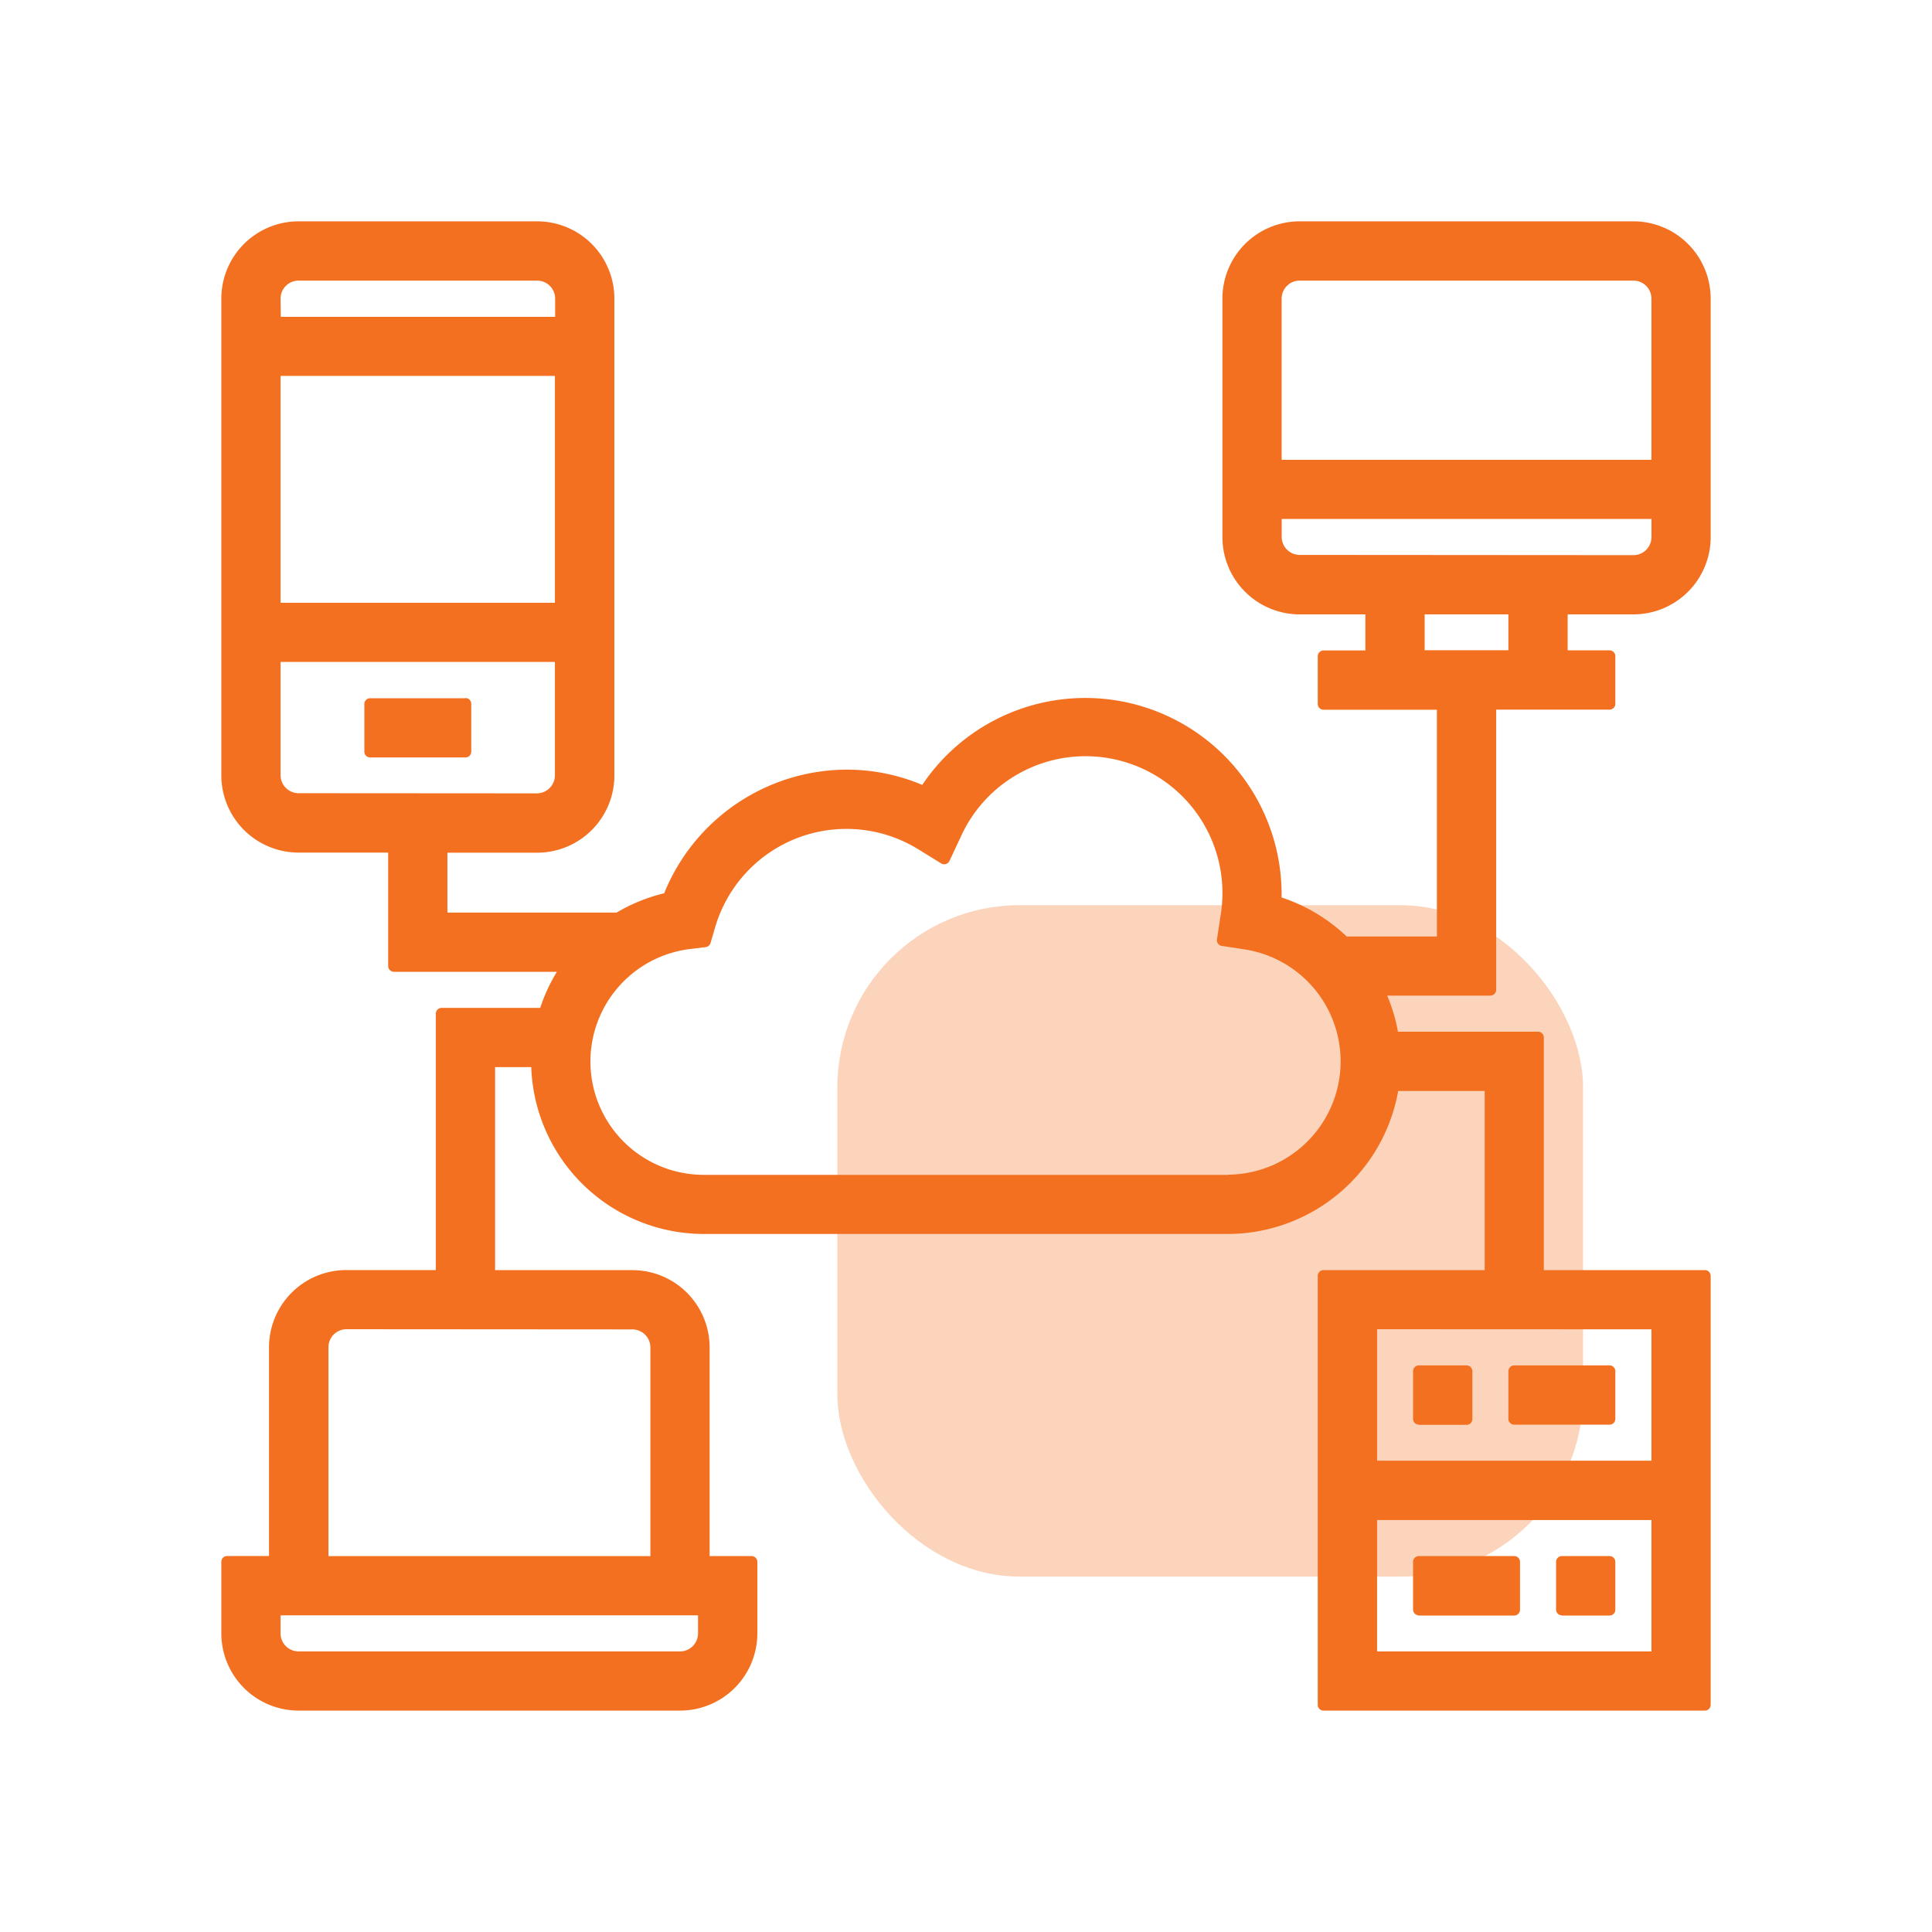
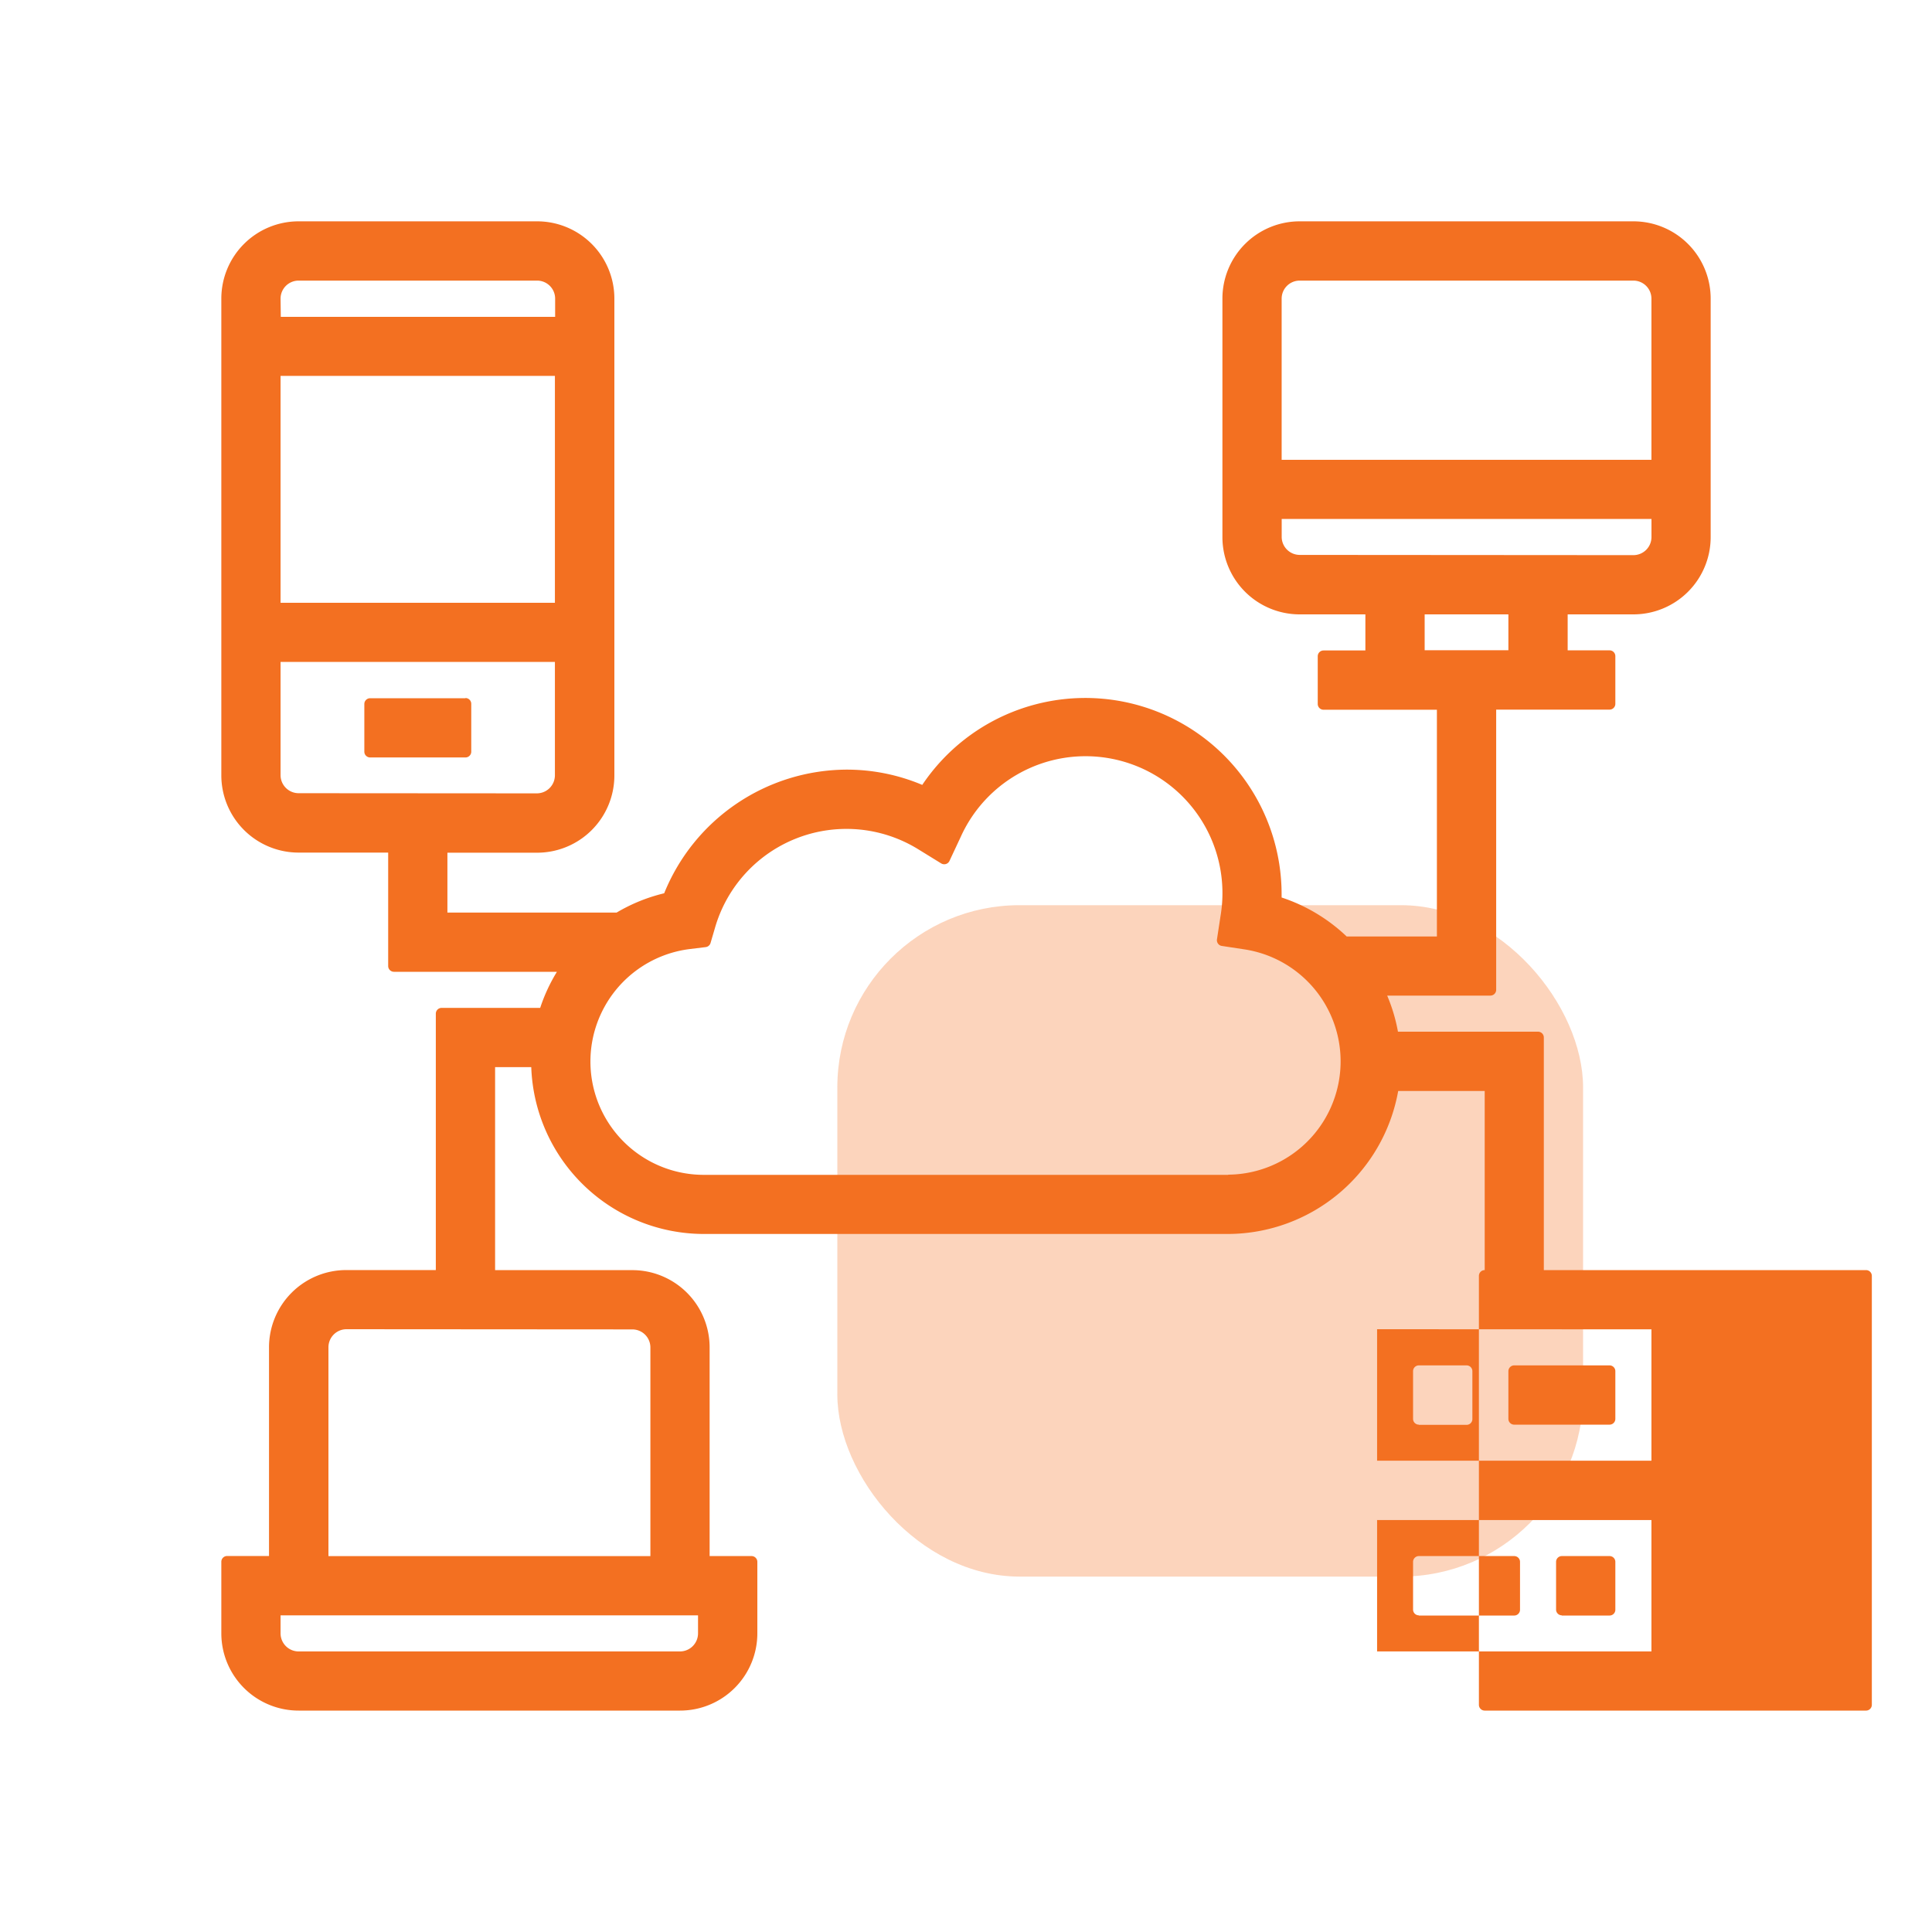
<svg xmlns="http://www.w3.org/2000/svg" viewBox="0 0 500 500">
  <defs>
    <style>.cls-1{fill:#fff;}.cls-2,.cls-3{fill:#f37021;}.cls-2{opacity:0.3;}</style>
  </defs>
  <g id="white_bg" data-name="white bg">
-     <rect class="cls-1" width="500" height="500" />
-   </g>
+     </g>
  <g id="Layer_2" data-name="Layer 2">
    <rect class="cls-2" x="216.7" y="234.26" width="193" height="173.76" rx="47.17" />
-     <path class="cls-3" d="M422.72,159a20,20,0,0,0,20-20V77.28a20,20,0,0,0-20-20H336.36a20,20,0,0,0-20,20V139a20,20,0,0,0,20,20h17v9.34H342.53a1.5,1.5,0,0,0-1.5,1.5v12.34a1.5,1.5,0,0,0,1.5,1.5h29.34v58.68H348.52a44.81,44.81,0,0,0-16.84-10.09c0-.25,0-.5,0-.75a50.81,50.81,0,0,0-93-28.39,50.23,50.23,0,0,0-19.56-3.95,51.17,51.17,0,0,0-47.23,32,44.38,44.38,0,0,0-12.32,5H115.79v-15.5H139a20,20,0,0,0,20-20V77.28a20,20,0,0,0-20-20H77.28a20,20,0,0,0-20,20V200.65a20,20,0,0,0,20,20h23.18V250a1.5,1.5,0,0,0,1.5,1.5h42.17a44.21,44.21,0,0,0-4.33,9.34H114.29a1.5,1.5,0,0,0-1.5,1.5v66.35H89.62a20,20,0,0,0-20,20v54H58.78a1.5,1.5,0,0,0-1.5,1.5v18.51a20,20,0,0,0,20,20H176a20,20,0,0,0,20-20V404.21a1.5,1.5,0,0,0-1.5-1.5H183.65v-54a20,20,0,0,0-20-20H128.13V276.17h9.36a44.74,44.74,0,0,0,44.66,43.18h135.7a44.88,44.88,0,0,0,44-37h22.39v46.35H342.53a1.5,1.5,0,0,0-1.5,1.5v111a1.5,1.5,0,0,0,1.5,1.5h98.69a1.5,1.5,0,0,0,1.5-1.5v-111a1.5,1.5,0,0,0-1.5-1.5H399.54V268.51A1.5,1.5,0,0,0,398,267H361.79a43.87,43.87,0,0,0-2.79-9.34h26.71a1.5,1.5,0,0,0,1.5-1.5V183.65h29.34a1.5,1.5,0,0,0,1.5-1.5V169.81a1.5,1.5,0,0,0-1.5-1.5H405.71V159ZM72.61,77.28a4.67,4.67,0,0,1,4.67-4.66H139a4.67,4.67,0,0,1,4.67,4.66V82h-71Zm0,20h71V156h-71Zm4.67,108a4.68,4.68,0,0,1-4.67-4.67V171.31h71v29.34a4.68,4.68,0,0,1-4.67,4.67ZM180.65,418.05v4.67a4.68,4.68,0,0,1-4.67,4.67H77.28a4.68,4.68,0,0,1-4.67-4.67v-4.67Zm-17-74a4.67,4.67,0,0,1,4.67,4.67v54H85v-54A4.68,4.68,0,0,1,89.62,344Zm154.21-40H182.15a29.33,29.33,0,0,1-3.52-58.45l4-.49a1.49,1.49,0,0,0,1.26-1.07l1.15-3.92a35.4,35.4,0,0,1,52.65-20.3l5.89,3.63a1.51,1.51,0,0,0,1.21.16,1.48,1.48,0,0,0,.93-.8l2.94-6.28A35.43,35.43,0,0,1,315.88,237l-.93,6.1a1.49,1.49,0,0,0,.28,1.12,1.45,1.45,0,0,0,1,.59l6.1.93A29.32,29.32,0,0,1,317.85,304ZM427.39,427.39h-71v-34h71Zm0-83.36v34h-71V344ZM331.69,77.28a4.67,4.67,0,0,1,4.67-4.66h86.36a4.67,4.67,0,0,1,4.67,4.66V119h-95.7Zm58.68,91H368.7V159h21.67Zm-54-24.67a4.68,4.68,0,0,1-4.67-4.67V134.3h95.7V139a4.68,4.68,0,0,1-4.67,4.67ZM391.87,368.7h24.68a1.5,1.5,0,0,0,1.5-1.5V354.86a1.5,1.5,0,0,0-1.5-1.5H391.87a1.51,1.51,0,0,0-1.5,1.5V367.2A1.5,1.5,0,0,0,391.87,368.7Zm-271.41-188H95.79a1.5,1.5,0,0,0-1.5,1.5v12.33a1.5,1.5,0,0,0,1.5,1.5h24.67a1.5,1.5,0,0,0,1.5-1.5V182.15A1.5,1.5,0,0,0,120.46,180.65Zm283.75,237.4h12.34a1.5,1.5,0,0,0,1.5-1.5V404.21a1.5,1.5,0,0,0-1.5-1.5H404.21a1.5,1.5,0,0,0-1.5,1.5v12.34A1.5,1.5,0,0,0,404.21,418.05Zm-37-49.35h12.34a1.5,1.5,0,0,0,1.5-1.5V354.86a1.5,1.5,0,0,0-1.5-1.5H367.2a1.5,1.5,0,0,0-1.5,1.5V367.2A1.5,1.5,0,0,0,367.2,368.7Zm0,49.35h24.67a1.5,1.5,0,0,0,1.5-1.5V404.21a1.5,1.5,0,0,0-1.5-1.5H367.2a1.5,1.5,0,0,0-1.5,1.5v12.34A1.5,1.5,0,0,0,367.2,418.05Z" />
+     <path class="cls-3" d="M422.72,159a20,20,0,0,0,20-20V77.28a20,20,0,0,0-20-20H336.36a20,20,0,0,0-20,20V139a20,20,0,0,0,20,20h17v9.34H342.53a1.5,1.5,0,0,0-1.5,1.5v12.34a1.5,1.5,0,0,0,1.5,1.5h29.34v58.68H348.52a44.81,44.81,0,0,0-16.84-10.09c0-.25,0-.5,0-.75a50.81,50.81,0,0,0-93-28.39,50.23,50.23,0,0,0-19.56-3.95,51.17,51.17,0,0,0-47.23,32,44.38,44.38,0,0,0-12.32,5H115.79v-15.5H139a20,20,0,0,0,20-20V77.28a20,20,0,0,0-20-20H77.28a20,20,0,0,0-20,20V200.65a20,20,0,0,0,20,20h23.18V250a1.5,1.5,0,0,0,1.5,1.5h42.17a44.21,44.21,0,0,0-4.33,9.34H114.29a1.5,1.5,0,0,0-1.5,1.5v66.35H89.62a20,20,0,0,0-20,20v54H58.78a1.5,1.5,0,0,0-1.5,1.5v18.51a20,20,0,0,0,20,20H176a20,20,0,0,0,20-20V404.21a1.5,1.5,0,0,0-1.5-1.5H183.65v-54a20,20,0,0,0-20-20H128.13V276.17h9.36a44.74,44.74,0,0,0,44.66,43.18h135.7a44.88,44.88,0,0,0,44-37h22.39v46.35a1.5,1.5,0,0,0-1.5,1.5v111a1.5,1.5,0,0,0,1.5,1.5h98.69a1.5,1.5,0,0,0,1.5-1.5v-111a1.5,1.5,0,0,0-1.5-1.5H399.54V268.51A1.5,1.5,0,0,0,398,267H361.79a43.87,43.87,0,0,0-2.79-9.34h26.71a1.5,1.5,0,0,0,1.5-1.5V183.65h29.34a1.5,1.5,0,0,0,1.5-1.5V169.81a1.5,1.5,0,0,0-1.5-1.5H405.71V159ZM72.61,77.28a4.67,4.67,0,0,1,4.67-4.66H139a4.67,4.67,0,0,1,4.67,4.66V82h-71Zm0,20h71V156h-71Zm4.67,108a4.68,4.68,0,0,1-4.67-4.67V171.31h71v29.34a4.68,4.68,0,0,1-4.67,4.67ZM180.65,418.05v4.67a4.68,4.68,0,0,1-4.67,4.67H77.28a4.68,4.68,0,0,1-4.67-4.67v-4.67Zm-17-74a4.67,4.67,0,0,1,4.67,4.67v54H85v-54A4.68,4.68,0,0,1,89.62,344Zm154.21-40H182.15a29.33,29.33,0,0,1-3.52-58.45l4-.49a1.49,1.49,0,0,0,1.26-1.07l1.15-3.92a35.4,35.4,0,0,1,52.65-20.3l5.89,3.63a1.51,1.51,0,0,0,1.21.16,1.48,1.48,0,0,0,.93-.8l2.94-6.28A35.43,35.43,0,0,1,315.88,237l-.93,6.1a1.49,1.49,0,0,0,.28,1.12,1.45,1.45,0,0,0,1,.59l6.1.93A29.32,29.32,0,0,1,317.85,304ZM427.39,427.39h-71v-34h71Zm0-83.36v34h-71V344ZM331.69,77.28a4.67,4.67,0,0,1,4.67-4.66h86.36a4.67,4.67,0,0,1,4.67,4.66V119h-95.7Zm58.68,91H368.7V159h21.67Zm-54-24.67a4.68,4.68,0,0,1-4.67-4.67V134.3h95.7V139a4.68,4.68,0,0,1-4.67,4.67ZM391.87,368.7h24.68a1.5,1.5,0,0,0,1.5-1.5V354.86a1.5,1.5,0,0,0-1.5-1.5H391.87a1.51,1.51,0,0,0-1.5,1.5V367.2A1.5,1.5,0,0,0,391.87,368.7Zm-271.41-188H95.79a1.5,1.5,0,0,0-1.5,1.5v12.33a1.5,1.5,0,0,0,1.5,1.5h24.67a1.5,1.5,0,0,0,1.5-1.5V182.15A1.5,1.5,0,0,0,120.46,180.65Zm283.75,237.4h12.34a1.5,1.5,0,0,0,1.5-1.5V404.21a1.5,1.5,0,0,0-1.5-1.5H404.21a1.5,1.5,0,0,0-1.5,1.5v12.34A1.5,1.5,0,0,0,404.21,418.05Zm-37-49.35h12.34a1.5,1.5,0,0,0,1.5-1.5V354.86a1.5,1.5,0,0,0-1.5-1.5H367.2a1.5,1.5,0,0,0-1.5,1.5V367.2A1.5,1.5,0,0,0,367.2,368.7Zm0,49.35h24.67a1.5,1.5,0,0,0,1.5-1.5V404.21a1.5,1.5,0,0,0-1.5-1.5H367.2a1.5,1.5,0,0,0-1.5,1.5v12.34A1.5,1.5,0,0,0,367.2,418.05Z" />
  </g>
</svg>